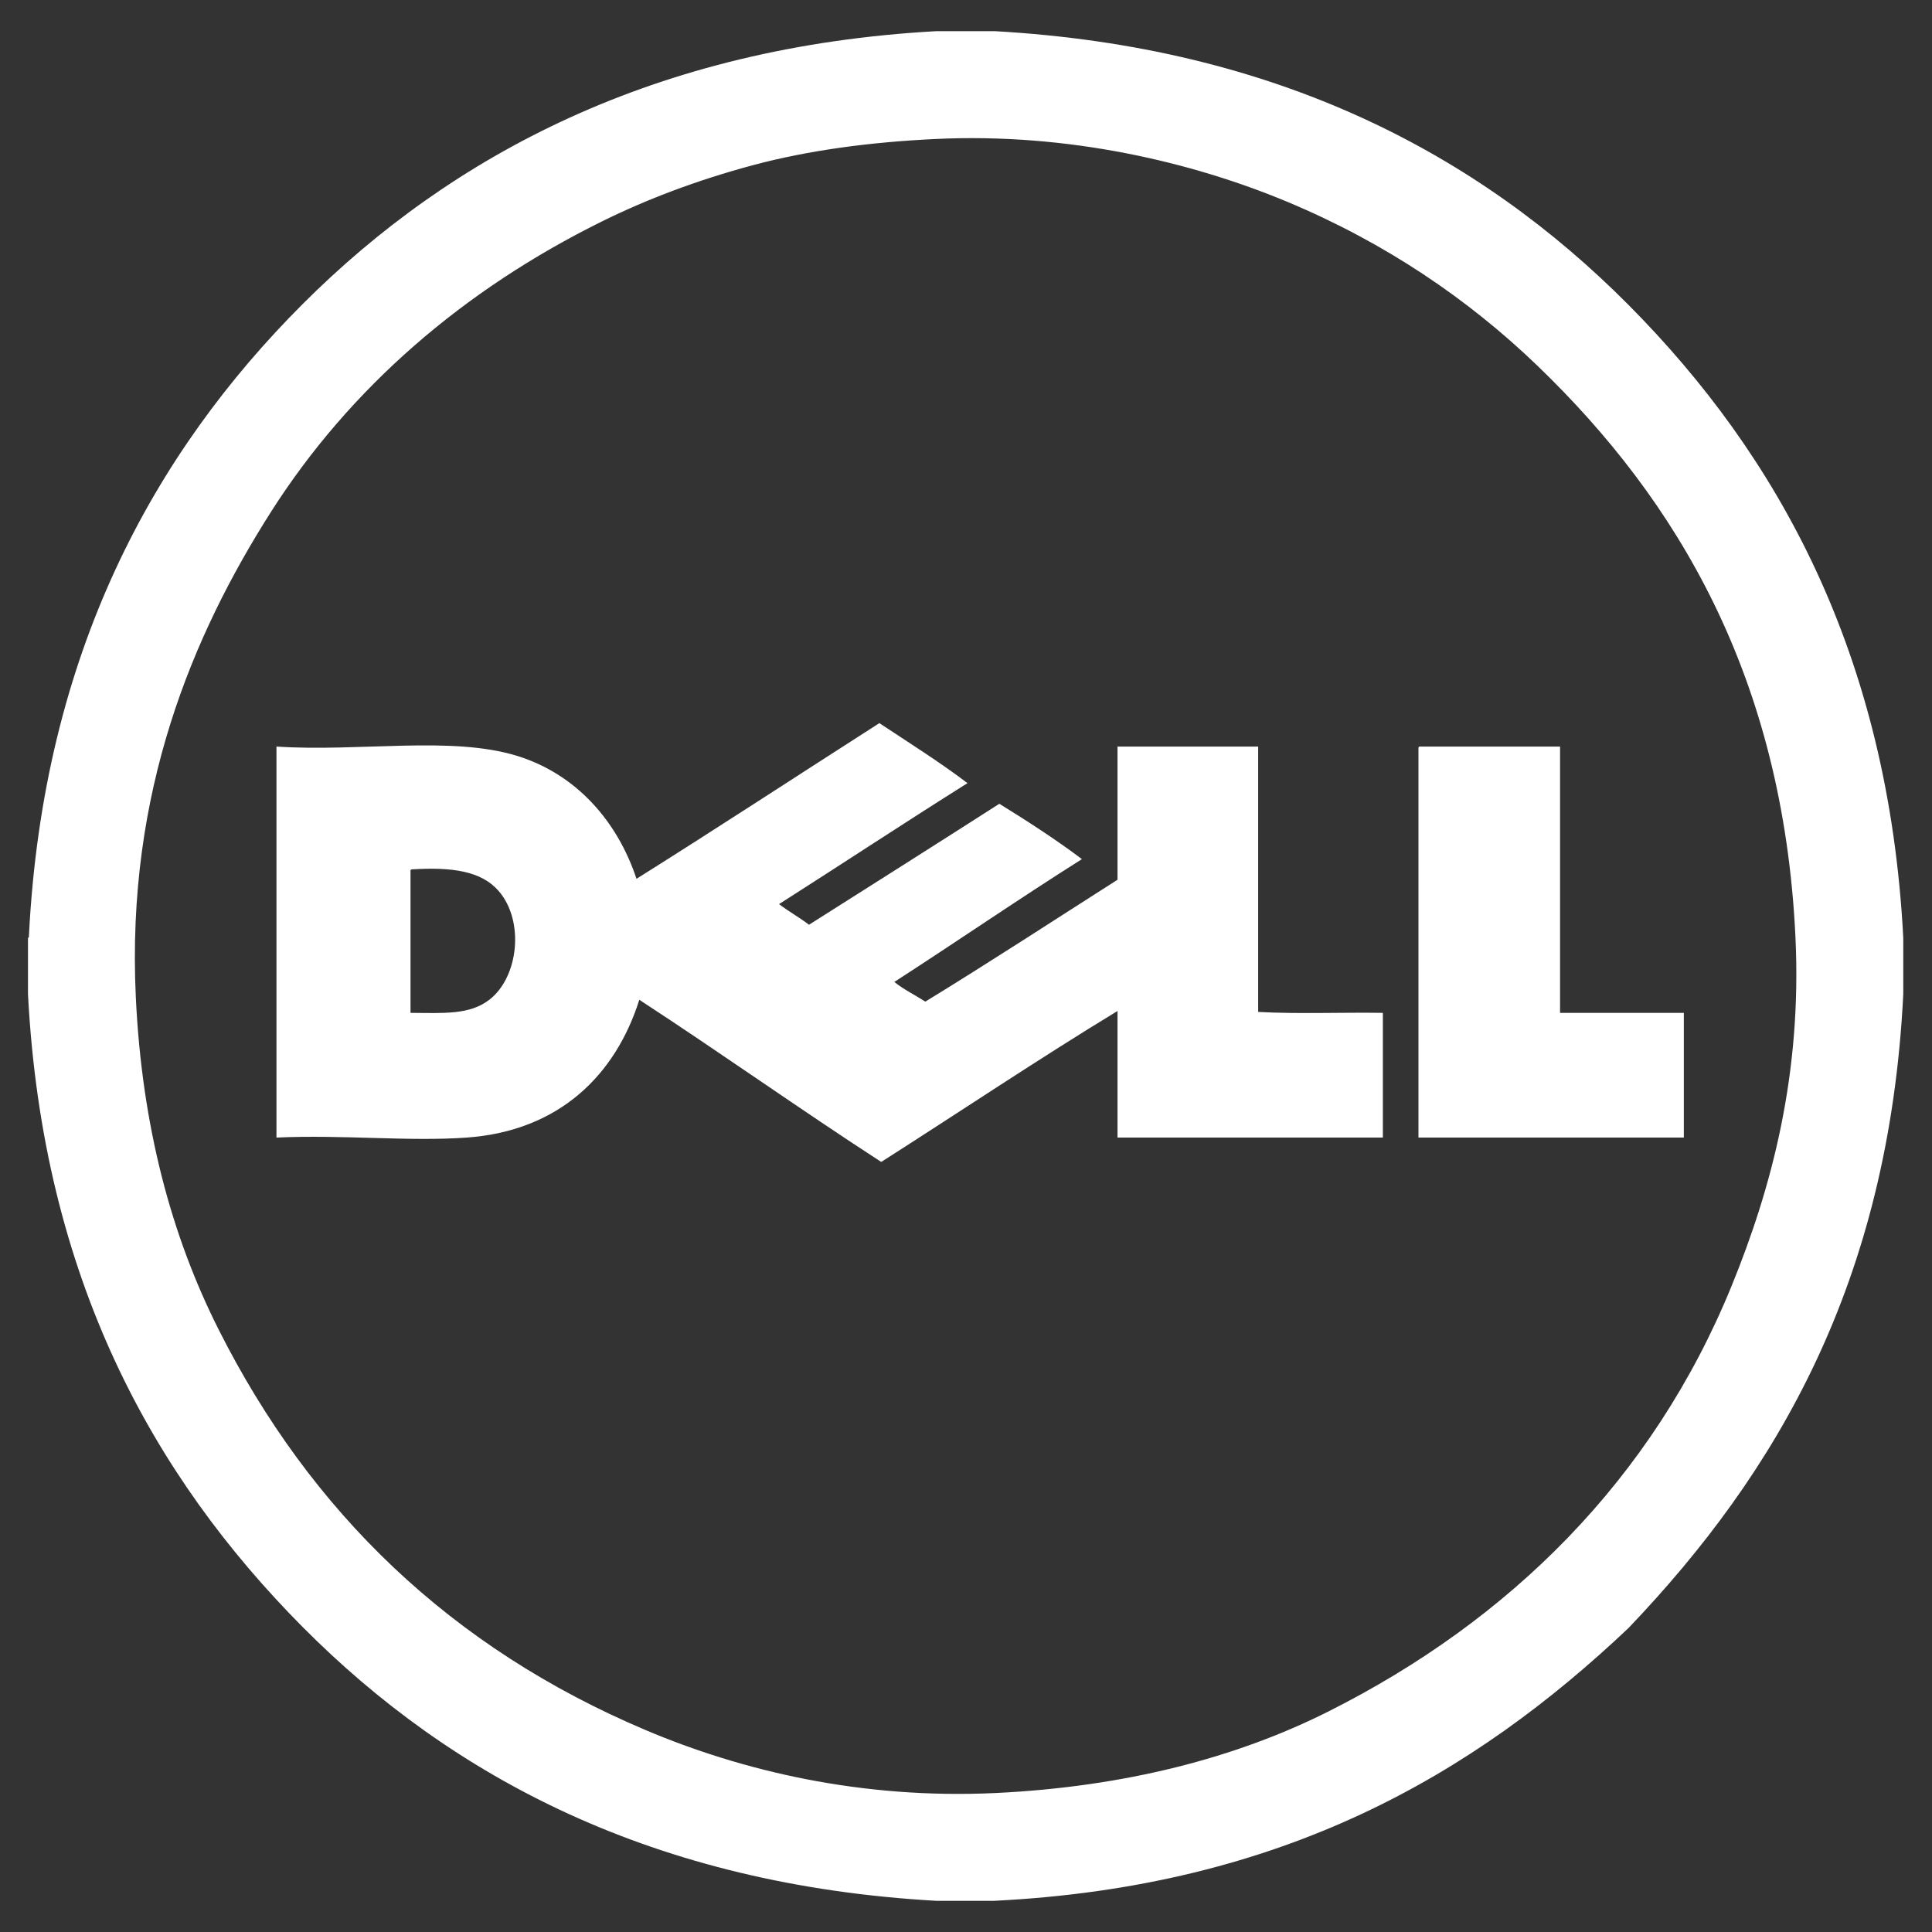
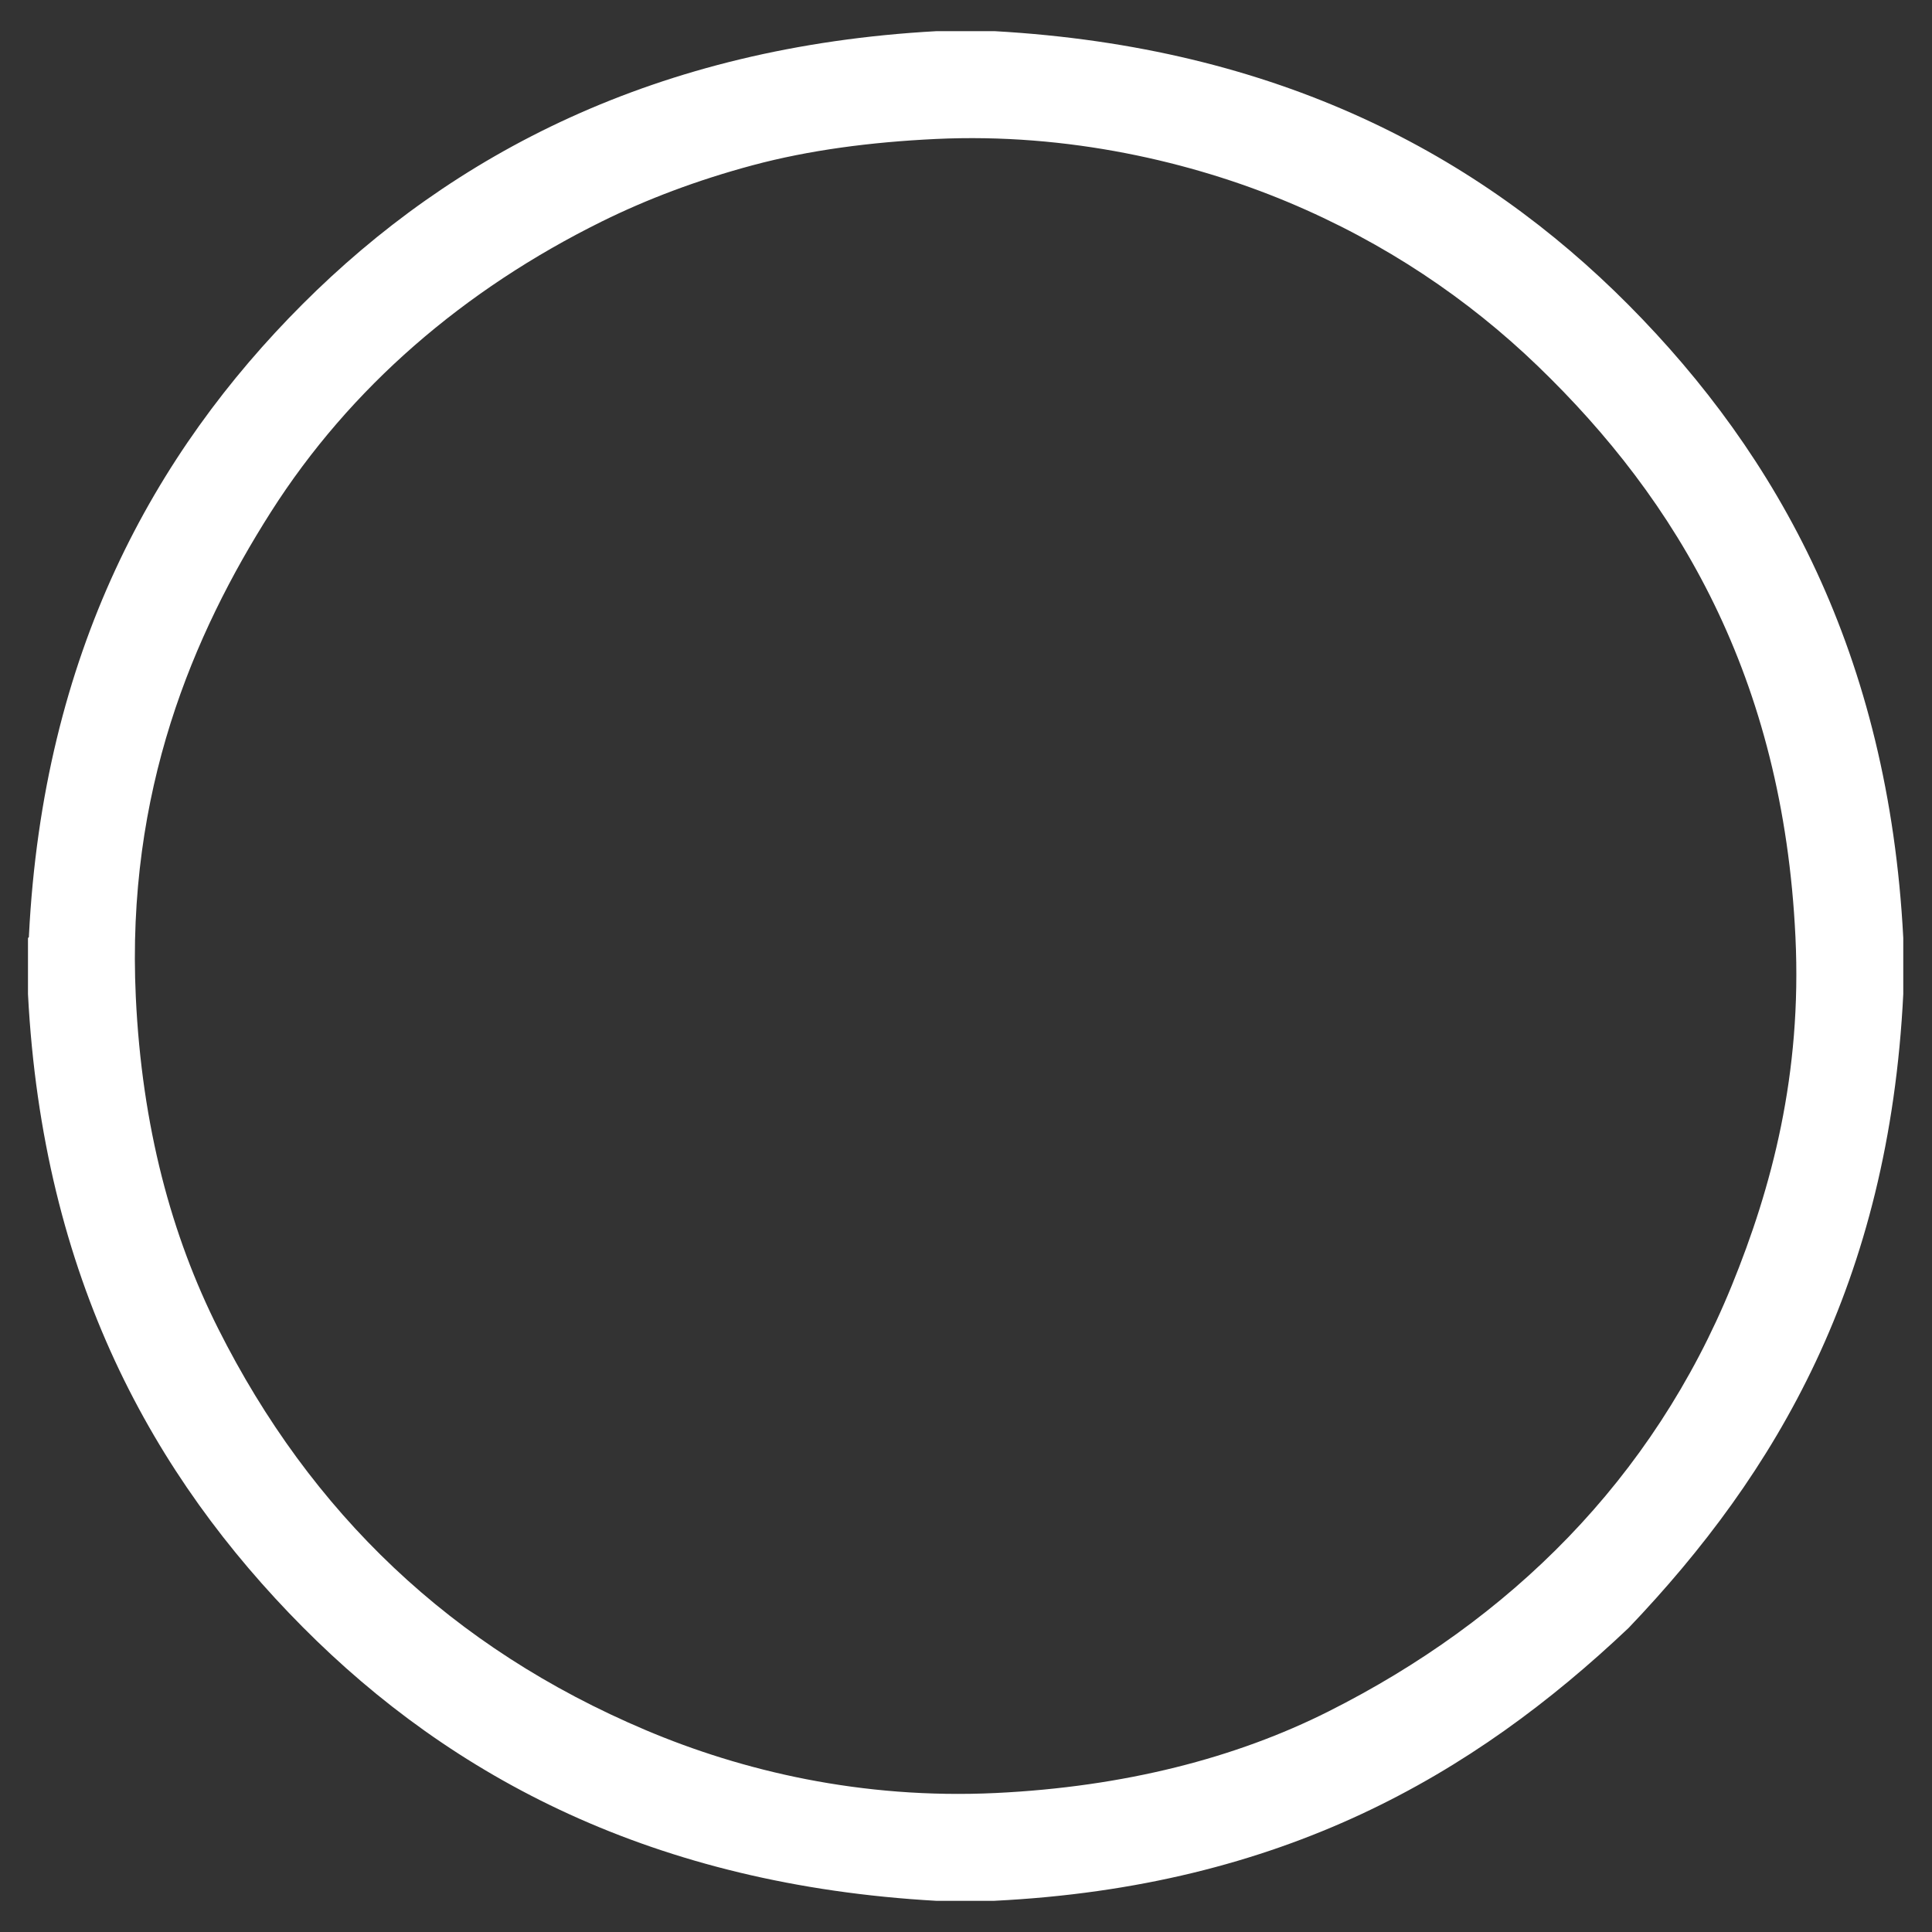
<svg xmlns="http://www.w3.org/2000/svg" width="31" height="31" viewBox="0 0 31 31" fill="none">
  <rect x="0" y="0" width="31" height="31" fill="#333333" stroke="none" />
  <g clip-path="url(#clip0_4372_9145)">
    <path d="M15.027 0.5H15.96C20.497 0.756 23.732 2.479 26.131 4.893C28.529 7.308 30.302 10.492 30.539 15.049V15.951C30.309 20.581 28.504 23.636 26.131 26.122C23.637 28.483 20.572 30.272 15.945 30.5H15.027C10.491 30.244 7.255 28.521 4.857 26.107C2.459 23.692 0.686 20.508 0.449 15.951V15.049C0.461 15.045 0.466 15.036 0.464 15.019C0.691 10.479 2.473 7.262 4.857 4.878C7.252 2.483 10.52 0.748 15.027 0.5ZM12.079 2.651C11.185 2.891 10.383 3.195 9.656 3.554C7.445 4.648 5.621 6.213 4.345 8.218C3.101 10.176 2.023 12.694 2.179 15.996C2.277 18.078 2.752 19.83 3.503 21.323C4.985 24.27 7.241 26.442 10.364 27.762C11.908 28.415 13.821 28.872 15.975 28.77C18.042 28.671 19.833 28.207 21.316 27.461C24.224 25.999 26.516 23.743 27.786 20.63C28.428 19.056 28.914 17.237 28.809 15.034C28.61 10.86 26.912 8.029 24.672 5.871C23.563 4.803 22.228 3.895 20.655 3.238C19.128 2.601 17.141 2.129 15.013 2.23C13.966 2.28 12.979 2.41 12.079 2.651Z" fill="white" />
-     <path d="M14.11 11.603C14.586 11.919 15.074 12.224 15.524 12.566C14.507 13.205 13.511 13.863 12.5 14.507C12.653 14.624 12.828 14.721 12.981 14.838C14.001 14.192 15.02 13.547 16.035 12.897C16.491 13.179 16.939 13.468 17.36 13.785C16.342 14.428 15.359 15.104 14.35 15.756C14.5 15.877 14.683 15.965 14.847 16.072C15.889 15.434 16.905 14.77 17.931 14.116V11.979H20.188V16.237C20.825 16.272 21.527 16.242 22.189 16.252V18.253H17.931V16.222C16.68 16.982 15.398 17.842 14.14 18.644C12.829 17.794 11.566 16.895 10.258 16.042C9.879 17.243 8.979 18.146 7.49 18.253C6.561 18.32 5.505 18.204 4.436 18.253V11.979C5.773 12.068 7.242 11.801 8.302 12.13C9.24 12.421 9.904 13.169 10.213 14.101C11.522 13.279 12.81 12.435 14.11 11.603ZM6.587 13.995V16.252C7.125 16.255 7.533 16.286 7.851 16.042C8.323 15.678 8.418 14.777 8.001 14.296C7.723 13.976 7.253 13.909 6.602 13.95C6.585 13.953 6.586 13.974 6.587 13.995ZM22.776 11.979H25.032V16.252H27.018V18.253H22.76V12.025C22.759 12.003 22.758 11.982 22.776 11.979Z" fill="white" />
  </g>
  <defs>
    <clipPath id="clip0_4372_9145">
      <rect width="30.096" height="30" fill="white" transform="translate(0.446 0.5)" />
    </clipPath>
  </defs>
</svg>